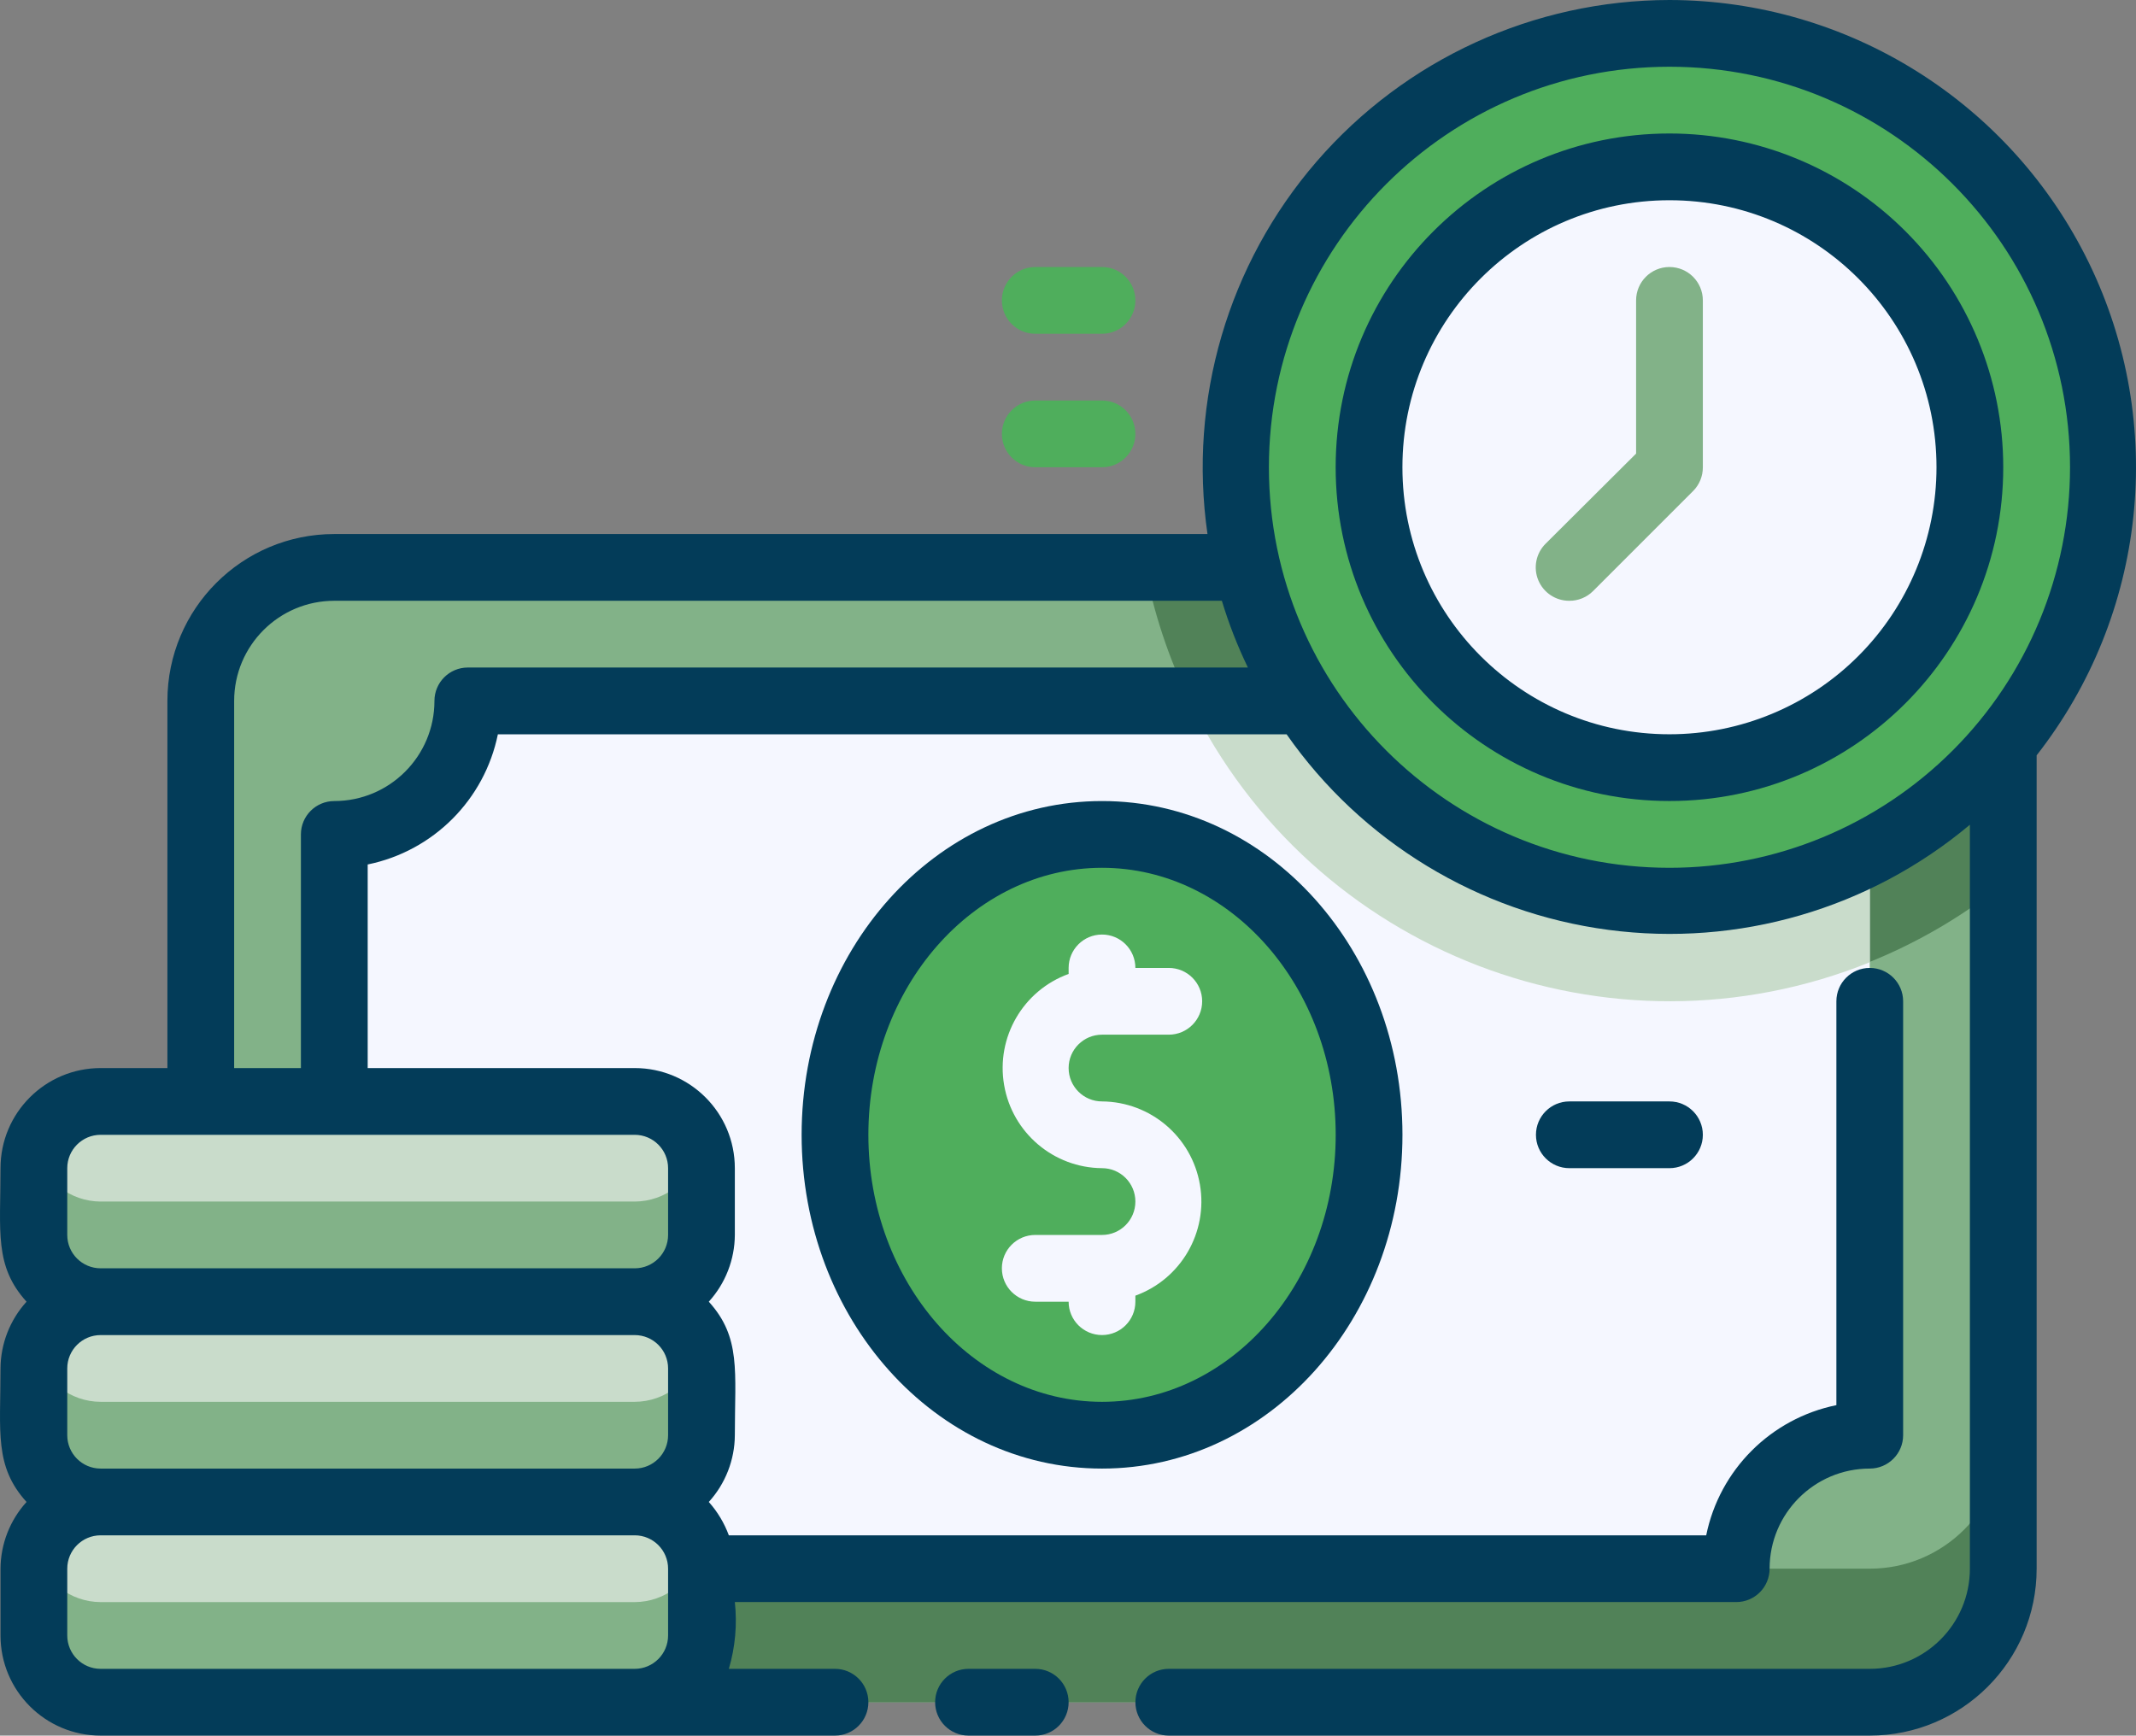
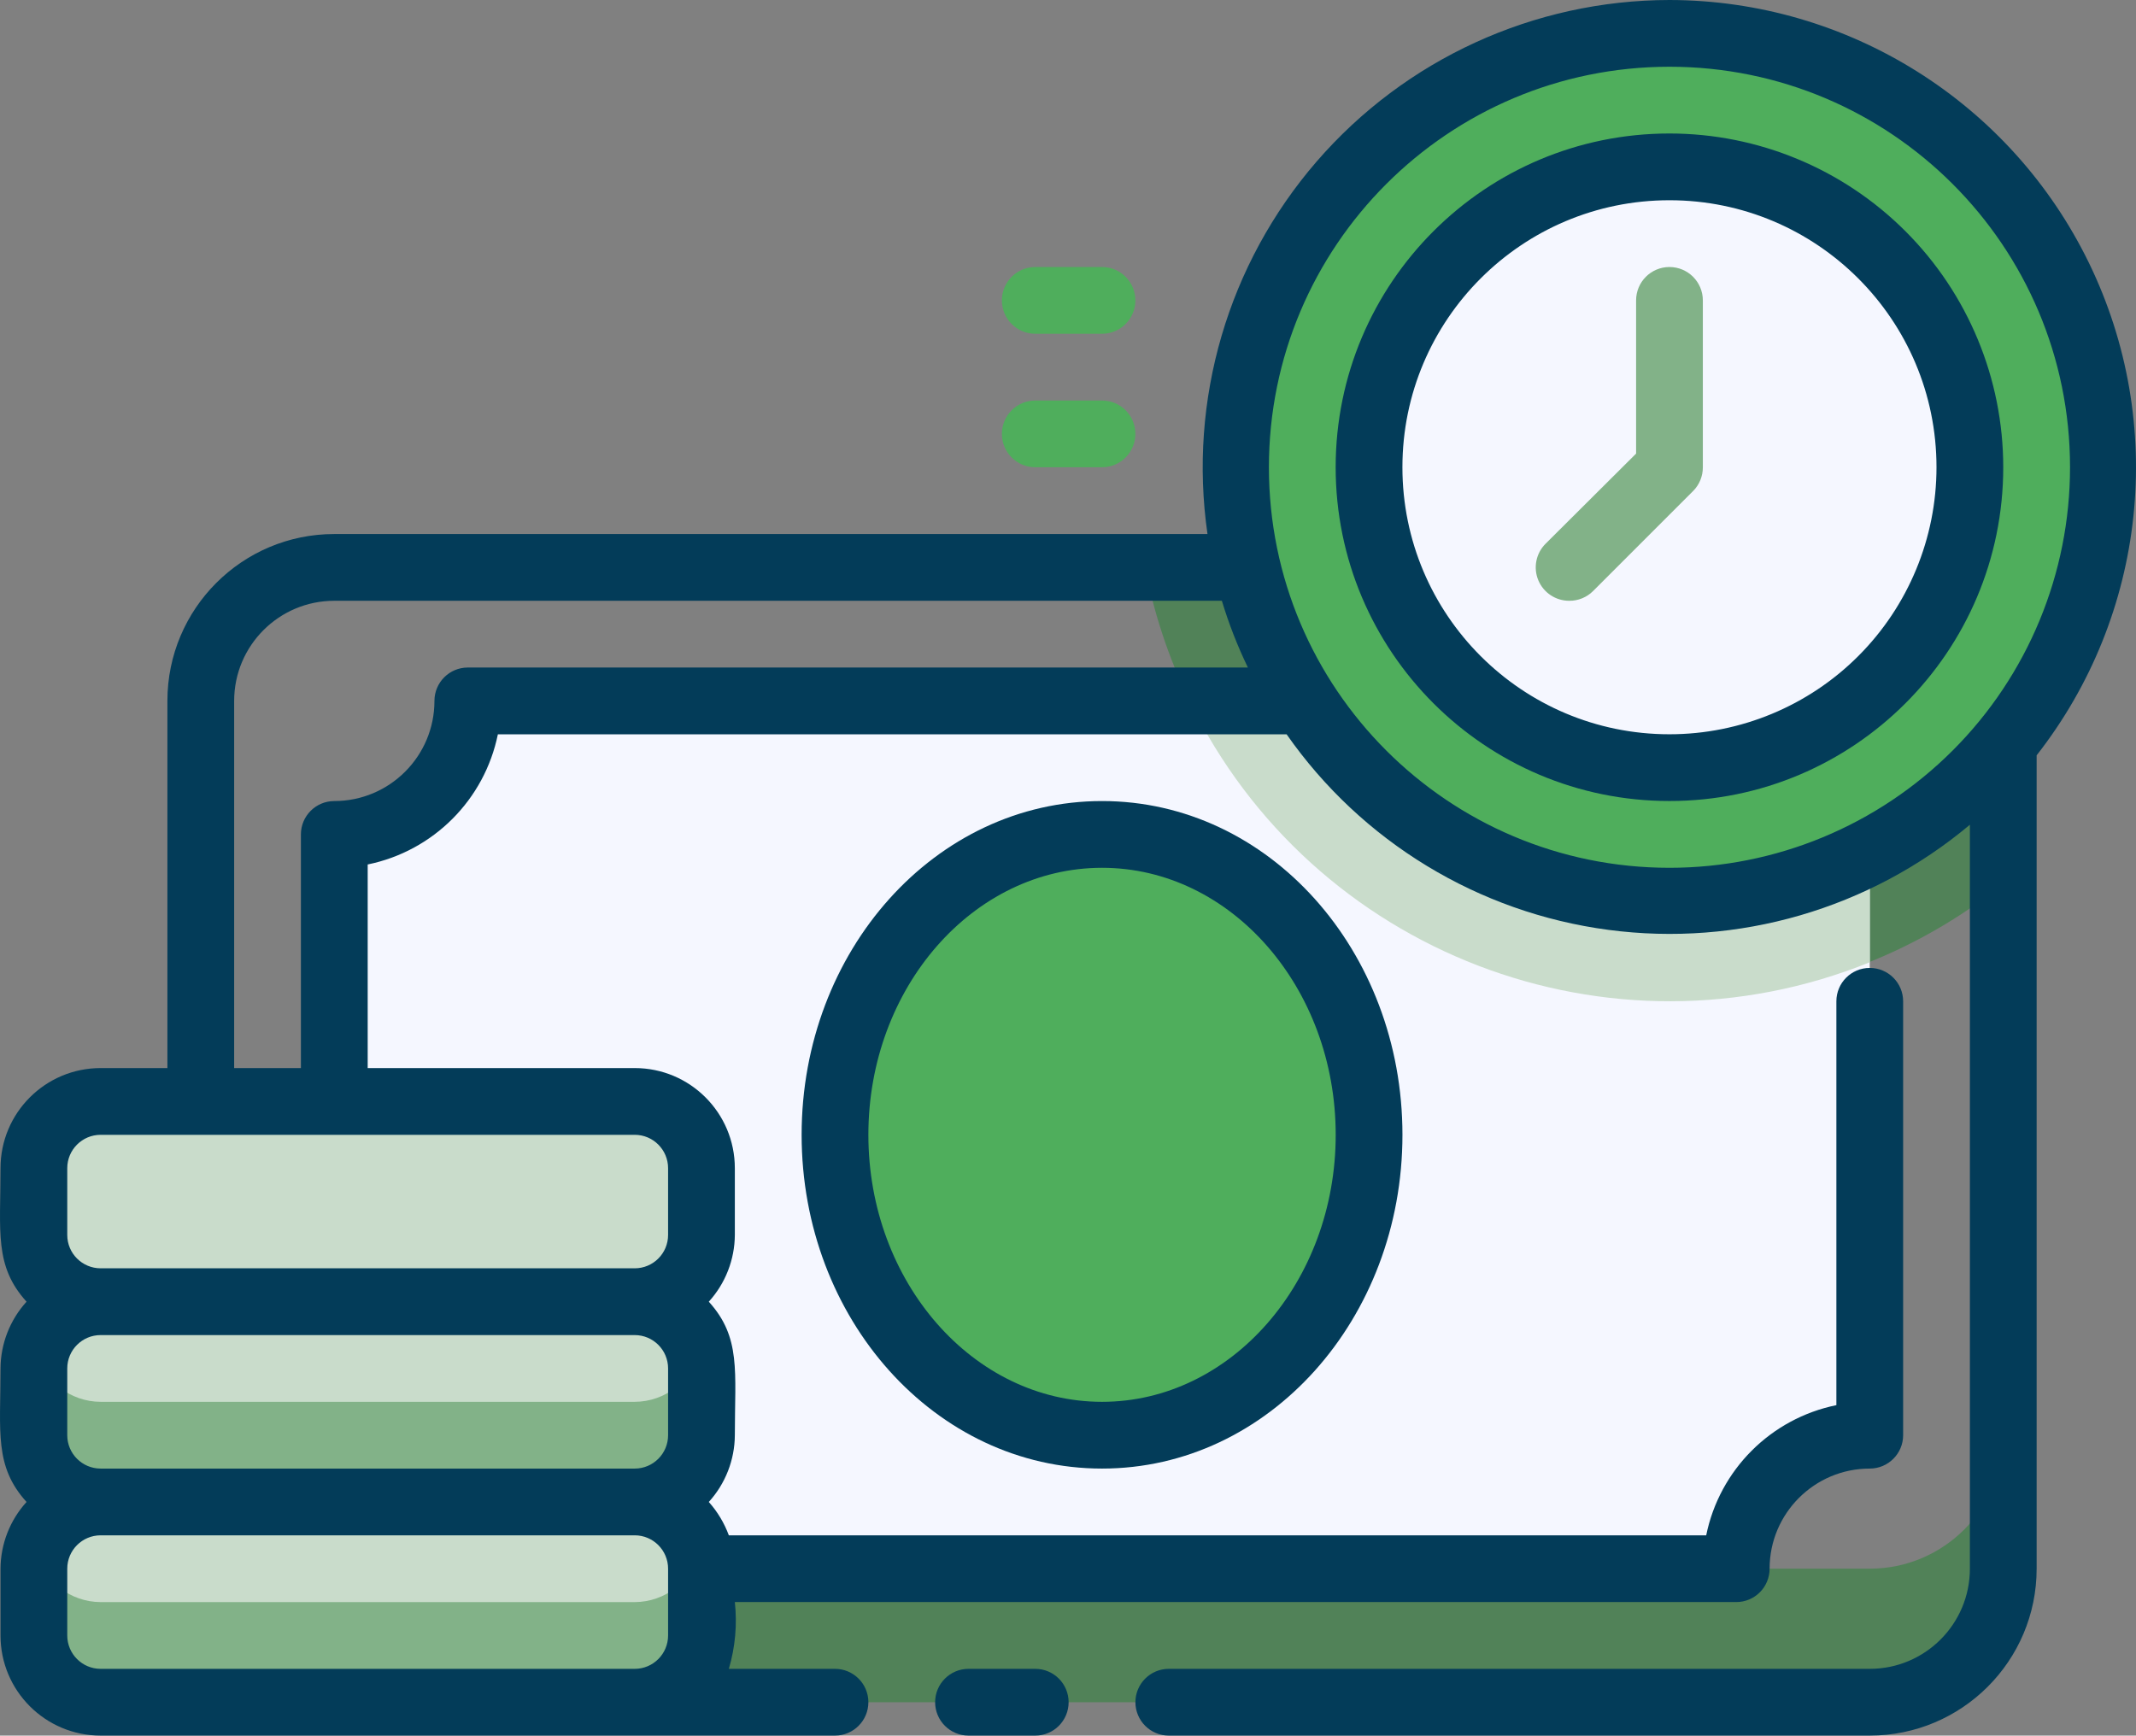
<svg xmlns="http://www.w3.org/2000/svg" width="63.007" height="51.2" viewBox="0 0 63.007 51.2" fill="none">
  <rect x="0" y="0" width="63.007" height="51.2" fill="#808080" stroke="none" />
  <g transform="translate(0 0)">
-     <path d="M49.169 0C51.379 0 53.169 1.791 53.169 4L53.169 29.477C53.169 31.686 51.379 33.477 49.169 33.477L4 33.477C1.791 33.477 0 31.686 0 29.477L0 4C0 1.791 1.791 0 4 0L49.169 0Z" fill="#82B288" transform="translate(5.923 16.738)" />
    <path d="M25.314 3.938L25.314 9.334C21.004 12.783 15.202 13.724 10.022 11.814C4.842 9.904 1.04 5.422 0 0L21.376 0C23.551 0 25.314 1.763 25.314 3.938Z" fill="#518258" transform="translate(33.777 16.738)" />
    <path d="M49.231 3.938L3.938 3.938C1.763 3.938 0 2.175 0 0L0 3.938C0 6.114 1.763 7.877 3.938 7.877L49.231 7.877C51.406 7.877 53.169 6.114 53.169 3.938L53.169 0C53.169 2.175 51.406 3.938 49.231 3.938Z" fill="#518258" transform="translate(5.923 42.338)" />
    <path d="M45.292 3.938L45.292 21.662C43.117 21.662 41.354 23.425 41.354 25.6L3.938 25.6C3.938 23.425 2.175 21.662 0 21.662L0 3.938C2.175 3.938 3.938 2.175 3.938 0L41.354 0C41.354 2.175 43.117 3.938 45.292 3.938Z" fill="#F5F7FF" transform="translate(9.861 20.677)" />
    <path d="M20.067 3.938L20.067 7.71C12.391 10.811 3.624 7.443 0 0L16.128 0C16.128 2.175 17.891 3.938 20.067 3.938Z" fill="#C9DCCB" transform="translate(35.087 20.677)" />
    <path d="M12.8 25.6C19.869 25.6 25.6 19.869 25.6 12.8C25.6 5.731 19.869 0 12.8 0C5.731 0 0 5.731 0 12.8C0 19.869 5.731 25.6 12.8 25.6Z" fill="#4FAE5C" transform="translate(36.446 0.985)" />
    <path d="M8.862 17.723C13.756 17.723 17.723 13.756 17.723 8.862C17.723 3.967 13.756 0 8.862 0C3.967 0 0 3.967 0 8.862C0 13.756 3.967 17.723 8.862 17.723Z" fill="#F5F7FF" transform="translate(40.384 4.923)" />
    <path d="M0.99 9.846C0.59 9.848 0.229 9.609 0.075 9.239C-0.078 8.87 0.007 8.444 0.291 8.162L2.96 5.504L2.96 0.985C2.96 0.441 3.4 0 3.944 0C4.488 0 4.929 0.441 4.929 0.985L4.929 5.908C4.93 6.169 4.828 6.421 4.643 6.607L1.689 9.561C1.504 9.745 1.252 9.848 0.99 9.846Z" fill="#82B288" transform="translate(45.301 7.877)" />
    <path d="M7.877 17.723C12.227 17.723 15.754 13.756 15.754 8.862C15.754 3.967 12.227 0 7.877 0C3.527 0 0 3.967 0 8.862C0 13.756 3.527 17.723 7.877 17.723Z" fill="#4FAE5C" transform="translate(24.63 24.615)" />
-     <path d="M2.954 4.923C2.41 4.923 1.969 4.482 1.969 3.938C1.969 3.395 2.41 2.954 2.954 2.954L4.923 2.954C5.467 2.954 5.908 2.513 5.908 1.969C5.908 1.425 5.467 0.985 4.923 0.985L3.938 0.985C3.938 0.441 3.498 0 2.954 0C2.41 0 1.969 0.441 1.969 0.985L1.969 1.162C0.625 1.65 -0.177 3.03 0.066 4.439C0.308 5.848 1.524 6.881 2.954 6.892C3.498 6.892 3.938 7.333 3.938 7.877C3.938 8.421 3.498 8.862 2.954 8.862L0.985 8.862C0.441 8.862 0 9.302 0 9.846C0 10.39 0.441 10.831 0.985 10.831L1.969 10.831C1.969 11.375 2.41 11.815 2.954 11.815C3.498 11.815 3.938 11.375 3.938 10.831L3.938 10.653C5.282 10.166 6.084 8.786 5.842 7.377C5.6 5.968 4.384 4.934 2.954 4.923Z" fill="#F5F7FF" transform="translate(29.553 27.569)" />
    <path d="M17.692 0C18.797 0 19.692 0.895 19.692 2L19.692 3.908C19.692 5.012 18.797 5.908 17.692 5.908L2 5.908C0.895 5.908 0 5.012 0 3.908L0 2C0 0.895 0.895 0 2 0L17.692 0Z" fill="#C9DCCB" transform="translate(0.999 32.492)" />
-     <path d="M17.767 1.477L2.014 1.477C1.118 1.474 0.337 0.867 0.113 0C-0.009 0.815 -0.033 1.641 0.044 2.462C0.044 3.549 0.926 4.431 2.014 4.431L17.767 4.431C18.855 4.431 19.737 3.549 19.737 2.462C19.814 1.641 19.79 0.815 19.668 0C19.444 0.867 18.663 1.474 17.767 1.477Z" fill="#82B288" transform="translate(0.955 33.969)" />
    <path d="M17.692 0C18.797 0 19.692 0.895 19.692 2L19.692 3.908C19.692 5.012 18.797 5.908 17.692 5.908L2 5.908C0.895 5.908 0 5.012 0 3.908L0 2C0 0.895 0.895 0 2 0L17.692 0Z" fill="#C9DCCB" transform="translate(0.999 38.4)" />
    <path d="M17.767 1.477L2.014 1.477C1.118 1.474 0.337 0.867 0.113 0C-0.009 0.815 -0.033 1.641 0.044 2.462C0.044 3.549 0.926 4.431 2.014 4.431L17.767 4.431C18.855 4.431 19.737 3.549 19.737 2.462C19.814 1.641 19.79 0.815 19.668 0C19.444 0.867 18.663 1.474 17.767 1.477Z" fill="#82B288" transform="translate(0.955 39.877)" />
    <path d="M17.692 0C18.797 0 19.692 0.895 19.692 2L19.692 3.908C19.692 5.012 18.797 5.908 17.692 5.908L2 5.908C0.895 5.908 0 5.012 0 3.908L0 2C0 0.895 0.895 0 2 0L17.692 0Z" fill="#C9DCCB" transform="translate(0.999 44.308)" />
    <path d="M17.767 1.477L2.014 1.477C1.118 1.474 0.337 0.867 0.113 0C-0.009 0.815 -0.033 1.641 0.044 2.462C0.044 3.549 0.926 4.431 2.014 4.431L17.767 4.431C18.855 4.431 19.737 3.549 19.737 2.462C19.814 1.641 19.79 0.815 19.668 0C19.444 0.867 18.663 1.474 17.767 1.477Z" fill="#82B288" transform="translate(0.955 45.785)" />
    <path d="M2.954 0L0.985 0C0.441 0 0 0.441 0 0.985C0 1.528 0.441 1.969 0.985 1.969L2.954 1.969C3.498 1.969 3.938 1.528 3.938 0.985C3.938 0.441 3.498 0 2.954 0Z" fill="#033C59" transform="translate(27.584 49.231)" />
    <path d="M49.246 8.74514e-16C45.249 0.005 41.451 1.744 38.836 4.767C36.222 7.789 35.048 11.798 35.618 15.754L9.861 15.754C7.142 15.754 4.938 17.958 4.938 20.677L4.938 31.508L2.969 31.508C1.337 31.508 0.015 32.83 0.015 34.462C0.015 36.342 -0.172 37.346 0.783 38.4C0.293 38.939 0.019 39.641 0.015 40.369C0.015 42.25 -0.172 43.254 0.783 44.308C0.293 44.847 0.019 45.548 0.015 46.277L0.015 48.246C0.015 49.877 1.337 51.2 2.969 51.2L24.63 51.2C25.174 51.2 25.615 50.759 25.615 50.215C25.615 49.672 25.174 49.231 24.63 49.231L21.499 49.231C21.688 48.593 21.748 47.923 21.676 47.261L51.215 47.261C51.759 47.261 52.199 46.821 52.199 46.277C52.199 44.646 53.522 43.323 55.153 43.323C55.697 43.323 56.138 42.882 56.138 42.339L56.138 29.538C56.138 28.995 55.697 28.554 55.153 28.554C54.609 28.554 54.169 28.995 54.169 29.538L54.169 41.452C52.235 41.847 50.723 43.358 50.329 45.292L21.499 45.292C21.365 44.93 21.165 44.596 20.908 44.308C21.398 43.769 21.672 43.067 21.676 42.339C21.676 40.458 21.863 39.453 20.908 38.4C21.398 37.861 21.672 37.159 21.676 36.431L21.676 34.462C21.676 32.83 20.354 31.508 18.723 31.508L10.846 31.508L10.846 25.502C12.78 25.107 14.291 23.596 14.686 21.662L37.952 21.662C40.166 24.831 43.61 26.924 47.442 27.431C51.275 27.939 55.144 26.814 58.107 24.33L58.107 46.277C58.107 47.908 56.785 49.231 55.153 49.231L34.476 49.231C33.933 49.231 33.492 49.672 33.492 50.215C33.492 50.759 33.933 51.2 34.476 51.2L55.153 51.2C57.872 51.2 60.076 48.996 60.076 46.277L60.076 22.282C63.324 18.133 63.923 12.497 61.62 7.758C59.317 3.02 54.514 0.009 49.246 8.74514e-16ZM19.707 40.369L19.707 42.339C19.707 42.882 19.266 43.323 18.723 43.323L2.969 43.323C2.425 43.323 1.984 42.882 1.984 42.339L1.984 40.369C1.984 39.825 2.425 39.385 2.969 39.385L18.723 39.385C19.266 39.385 19.707 39.825 19.707 40.369ZM2.969 49.231C2.425 49.231 1.984 48.79 1.984 48.246L1.984 46.277C1.984 45.733 2.425 45.292 2.969 45.292L18.723 45.292C19.266 45.292 19.707 45.733 19.707 46.277L19.707 48.246C19.707 48.79 19.266 49.231 18.723 49.231L2.969 49.231ZM19.707 34.462L19.707 36.431C19.707 36.975 19.266 37.415 18.723 37.415L2.969 37.415C2.425 37.415 1.984 36.975 1.984 36.431L1.984 34.462C1.984 33.918 2.425 33.477 2.969 33.477L18.723 33.477C19.266 33.477 19.707 33.918 19.707 34.462ZM13.799 19.692C13.256 19.692 12.815 20.133 12.815 20.677C12.815 22.308 11.492 23.631 9.861 23.631C9.317 23.631 8.876 24.072 8.876 24.615L8.876 31.508L6.907 31.508L6.907 20.677C6.907 19.046 8.23 17.723 9.861 17.723L36.042 17.723C36.246 18.398 36.503 19.057 36.81 19.692L13.799 19.692ZM49.246 25.6C42.72 25.6 37.43 20.31 37.43 13.785C37.43 7.259 42.72 1.969 49.246 1.969C55.771 1.969 61.061 7.259 61.061 13.785C61.061 16.918 59.816 19.924 57.6 22.139C55.385 24.355 52.379 25.6 49.246 25.6L49.246 25.6Z" fill="#033C59" />
    <path d="M9.846 0C4.408 0 0 4.408 0 9.846C0 15.284 4.408 19.692 9.846 19.692C15.284 19.692 19.692 15.284 19.692 9.846C19.692 7.235 18.655 4.73 16.808 2.884C14.962 1.037 12.457 0 9.846 0ZM9.846 17.723C5.496 17.723 1.969 14.197 1.969 9.846C1.969 5.496 5.496 1.969 9.846 1.969C14.197 1.969 17.723 5.496 17.723 9.846C17.723 11.935 16.893 13.939 15.416 15.416C13.939 16.893 11.935 17.723 9.846 17.723Z" fill="#033C59" transform="translate(39.399 3.938)" />
    <path d="M8.862 0C3.938 0 0 4.421 0 9.846C0 15.271 3.938 19.692 8.862 19.692C13.785 19.692 17.723 15.271 17.723 9.846C17.723 4.421 13.785 0 8.862 0ZM8.862 17.723C5.061 17.723 1.969 14.188 1.969 9.846C1.969 5.504 5.061 1.969 8.862 1.969C12.662 1.969 15.754 5.504 15.754 9.846C15.754 14.188 12.662 17.723 8.862 17.723Z" fill="#033C59" transform="translate(23.646 23.631)" />
-     <path d="M0.985 0C0.441 0 0 0.441 0 0.985C0 1.528 0.441 1.969 0.985 1.969L3.938 1.969C4.482 1.969 4.923 1.528 4.923 0.985C4.923 0.441 4.482 0 3.938 0L0.985 0Z" fill="#033C59" transform="translate(45.307 32.492)" />
    <path d="M2.954 0L0.985 0C0.441 0 0 0.441 0 0.985C0 1.528 0.441 1.969 0.985 1.969L2.954 1.969C3.498 1.969 3.938 1.528 3.938 0.985C3.938 0.441 3.498 0 2.954 0Z" fill="#4FAE5C" transform="translate(29.553 11.815)" />
    <path d="M0.985 1.969L2.954 1.969C3.498 1.969 3.938 1.528 3.938 0.985C3.938 0.441 3.498 0 2.954 0L0.985 0C0.441 0 0 0.441 0 0.985C0 1.528 0.441 1.969 0.985 1.969Z" fill="#4FAE5C" transform="translate(29.553 7.877)" />
  </g>
</svg>